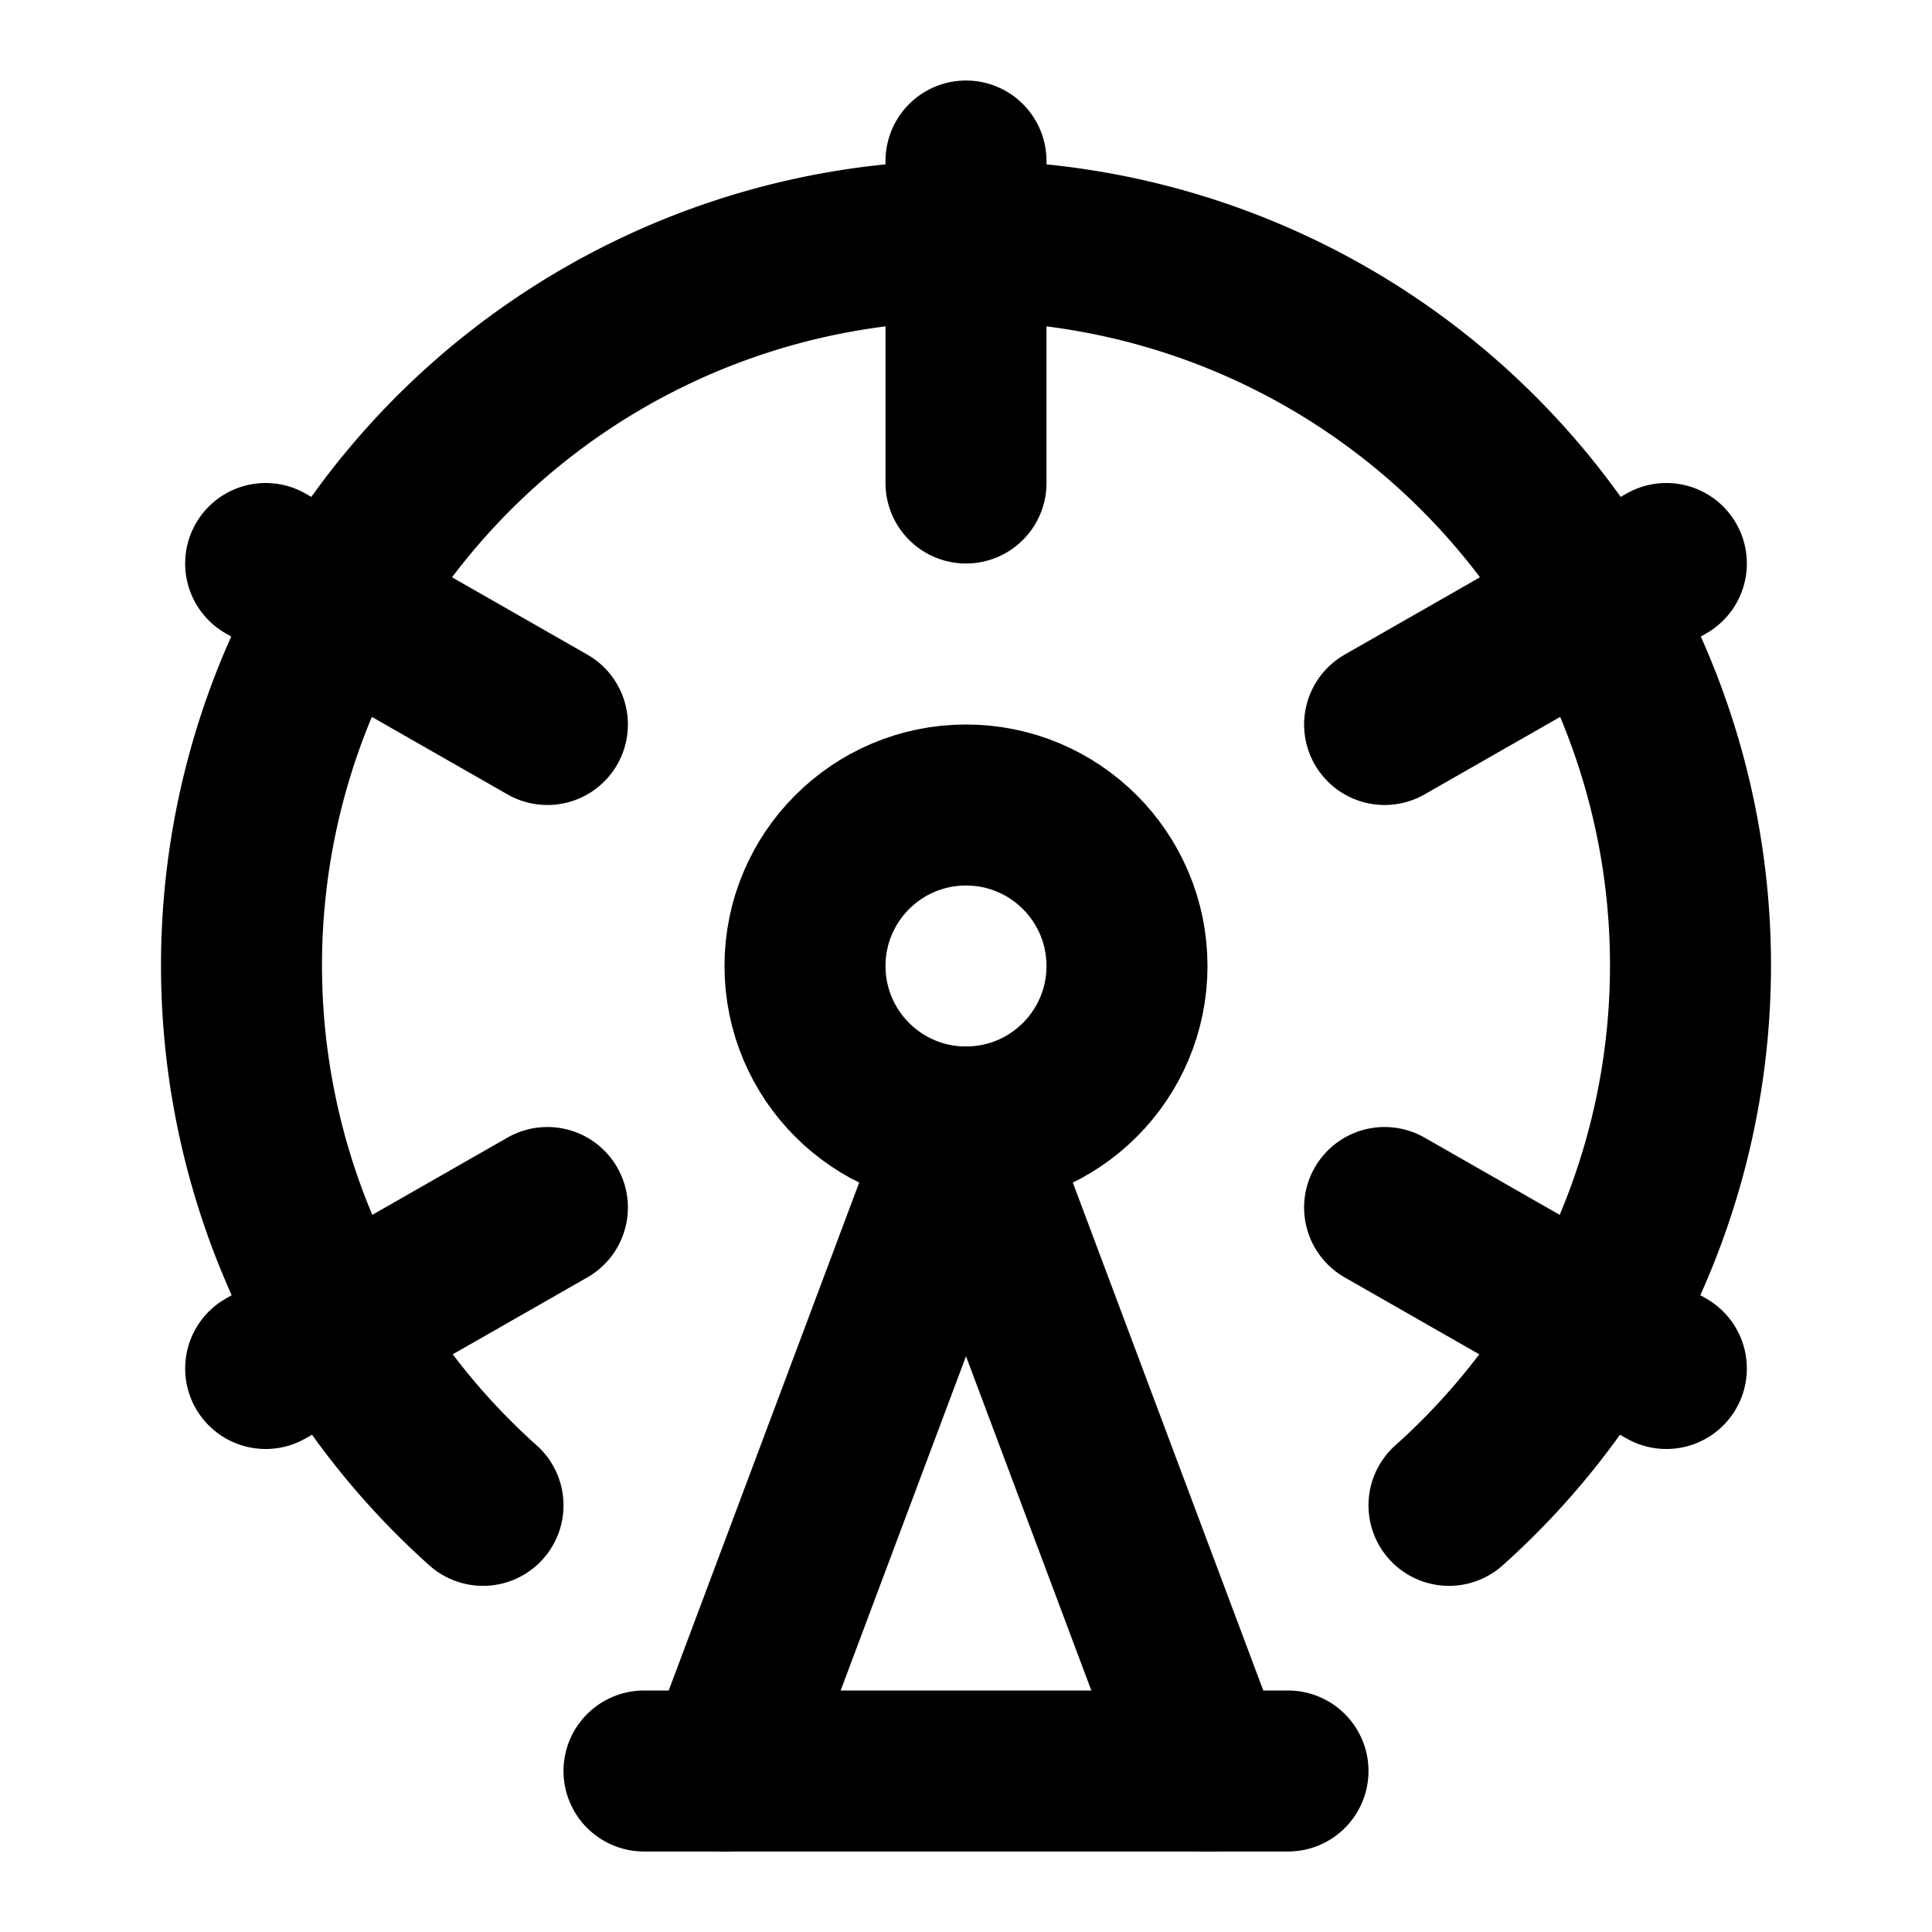
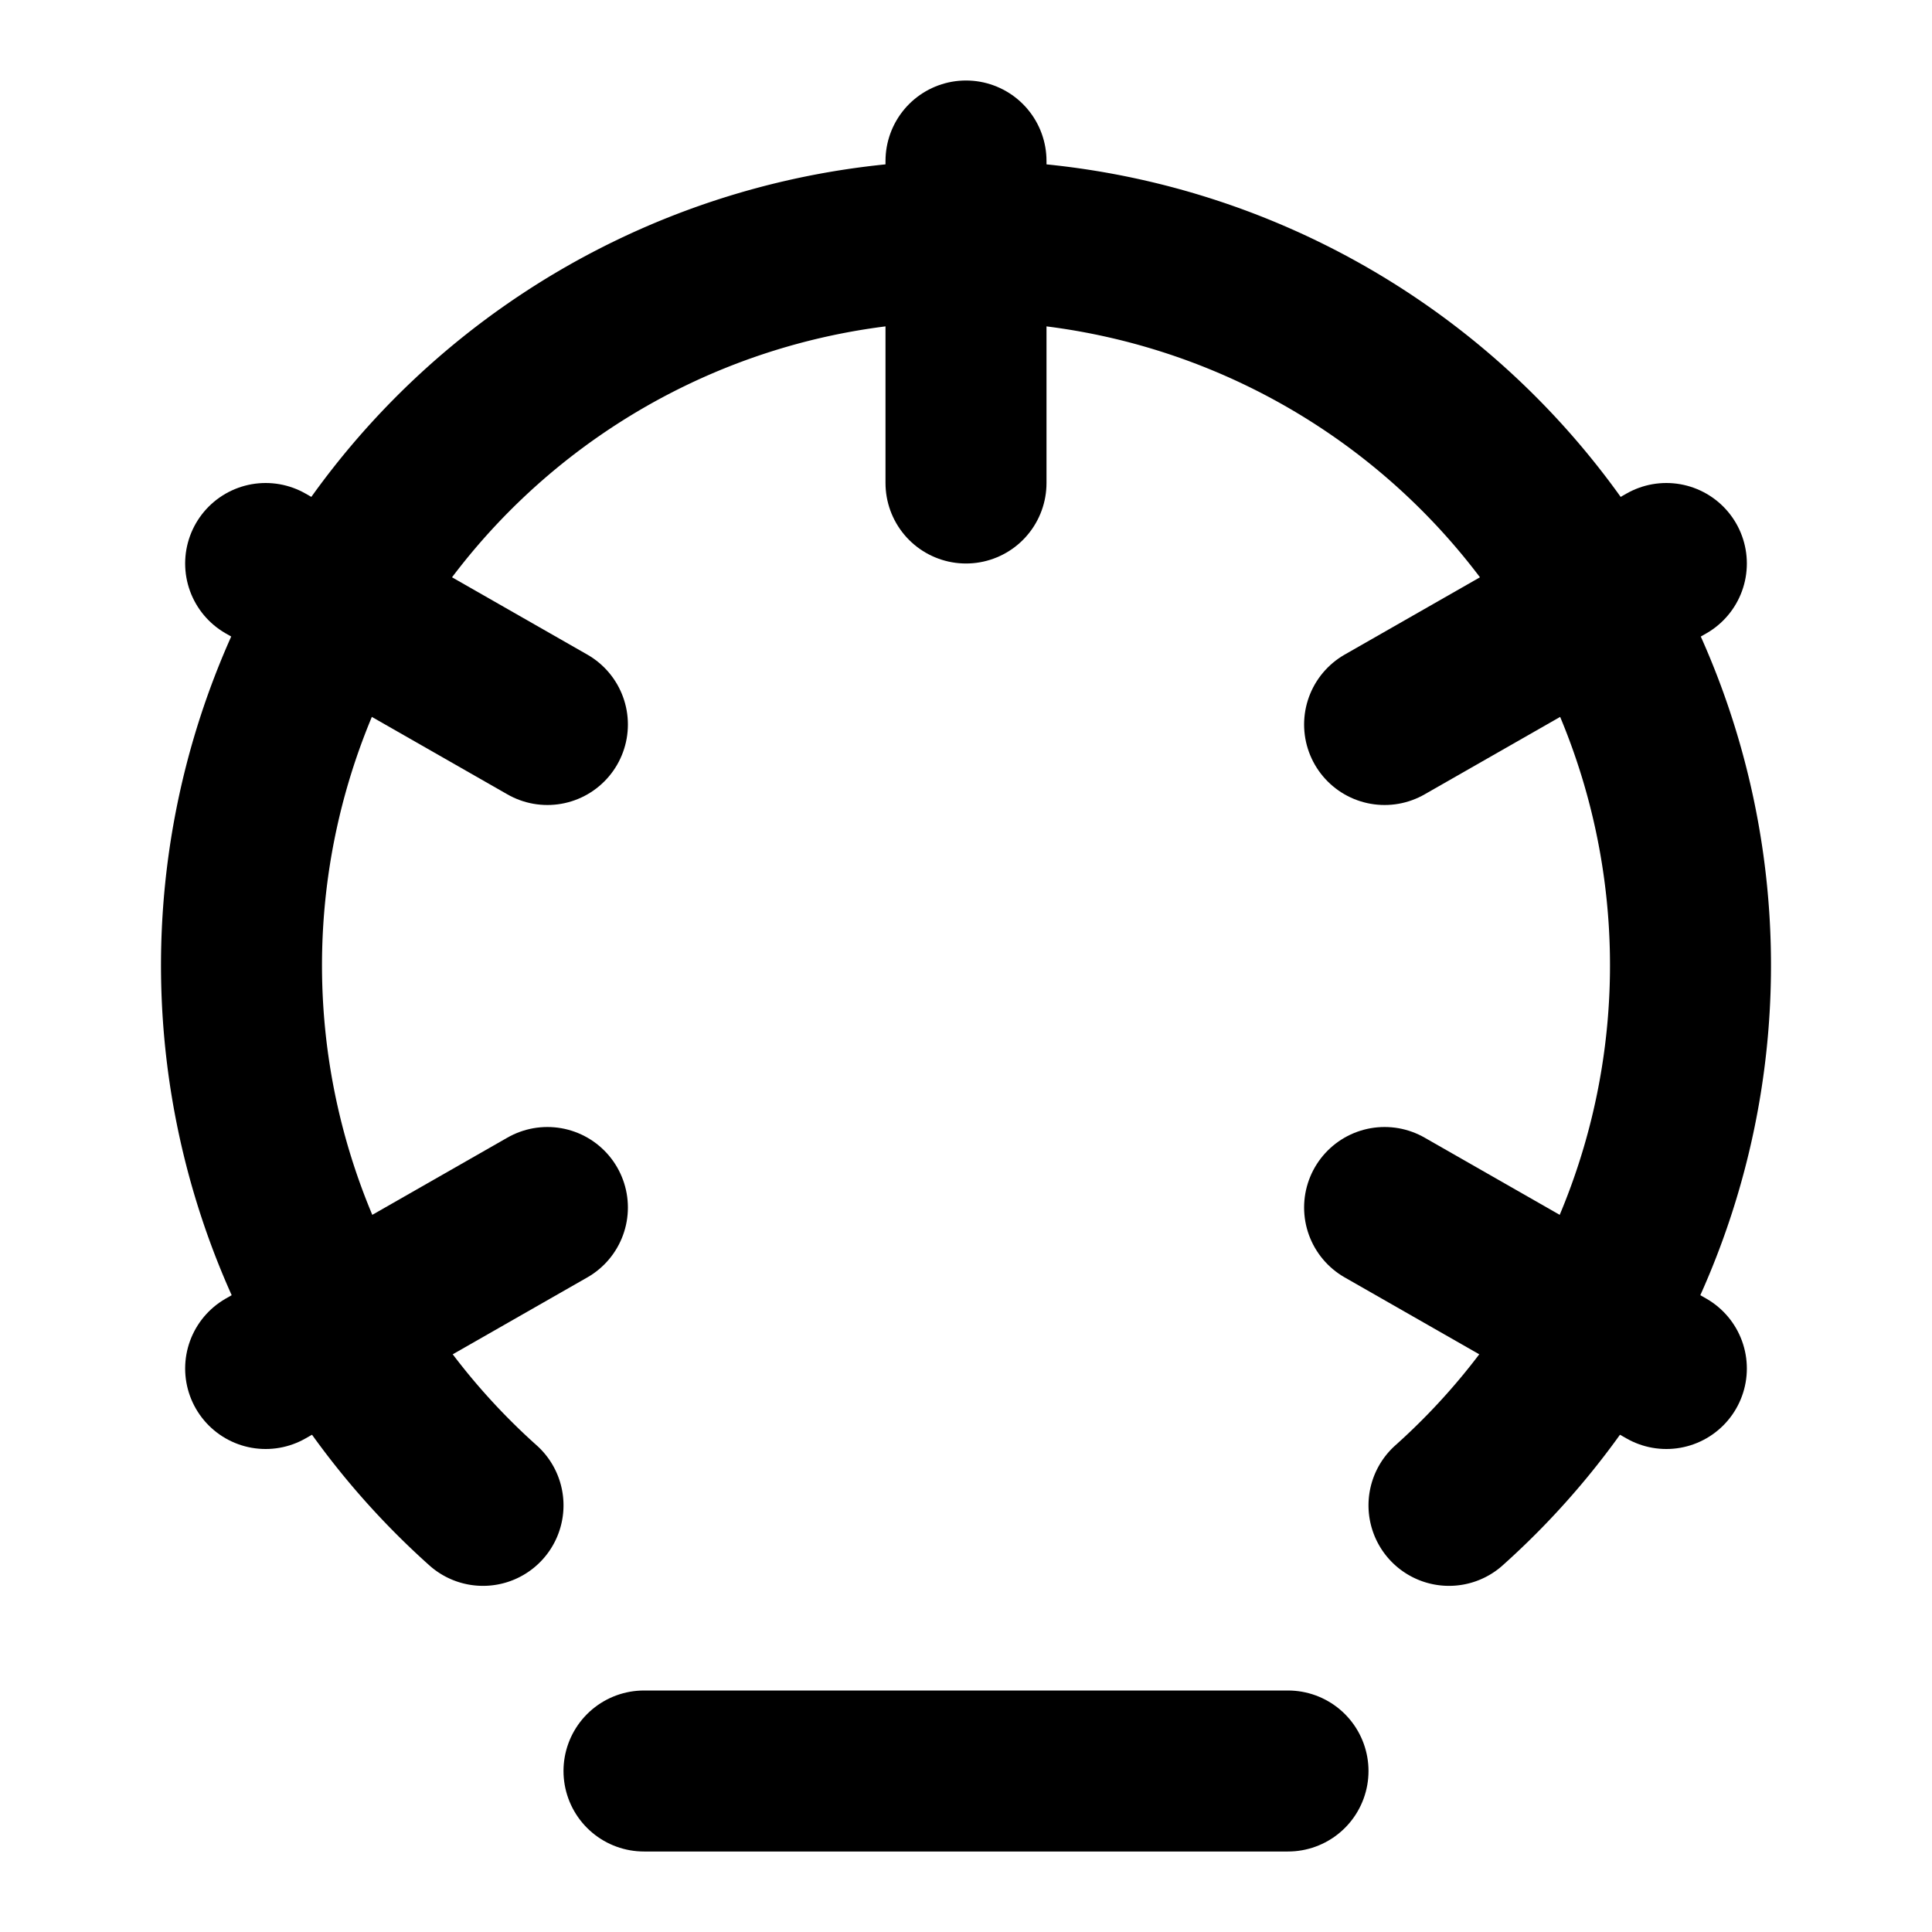
<svg xmlns="http://www.w3.org/2000/svg" version="1.1" width="24" height="24">
  <svg width="24" height="24" viewBox="0 0 24 24" fill="none" stroke="currentColor" stroke-width="2" stroke-linecap="round" stroke-linejoin="round" class="lucide lucide-ferris-wheel">
-     <circle cx="12" cy="12" r="2" />
    <path d="M12 2v4" />
    <path d="m6.8 15-3.5 2" />
    <path d="m20.7 7-3.5 2" />
    <path d="M6.8 9 3.3 7" />
    <path d="m20.7 17-3.5-2" />
-     <path d="m9 22 3-8 3 8" />
    <path d="M8 22h8" />
    <path d="M18 18.7a9 9 0 1 0-12 0" />
  </svg>
  <style>@media (prefers-color-scheme: light) { :root { filter: none; } }
@media (prefers-color-scheme: dark) { :root { filter: none; } }
</style>
</svg>